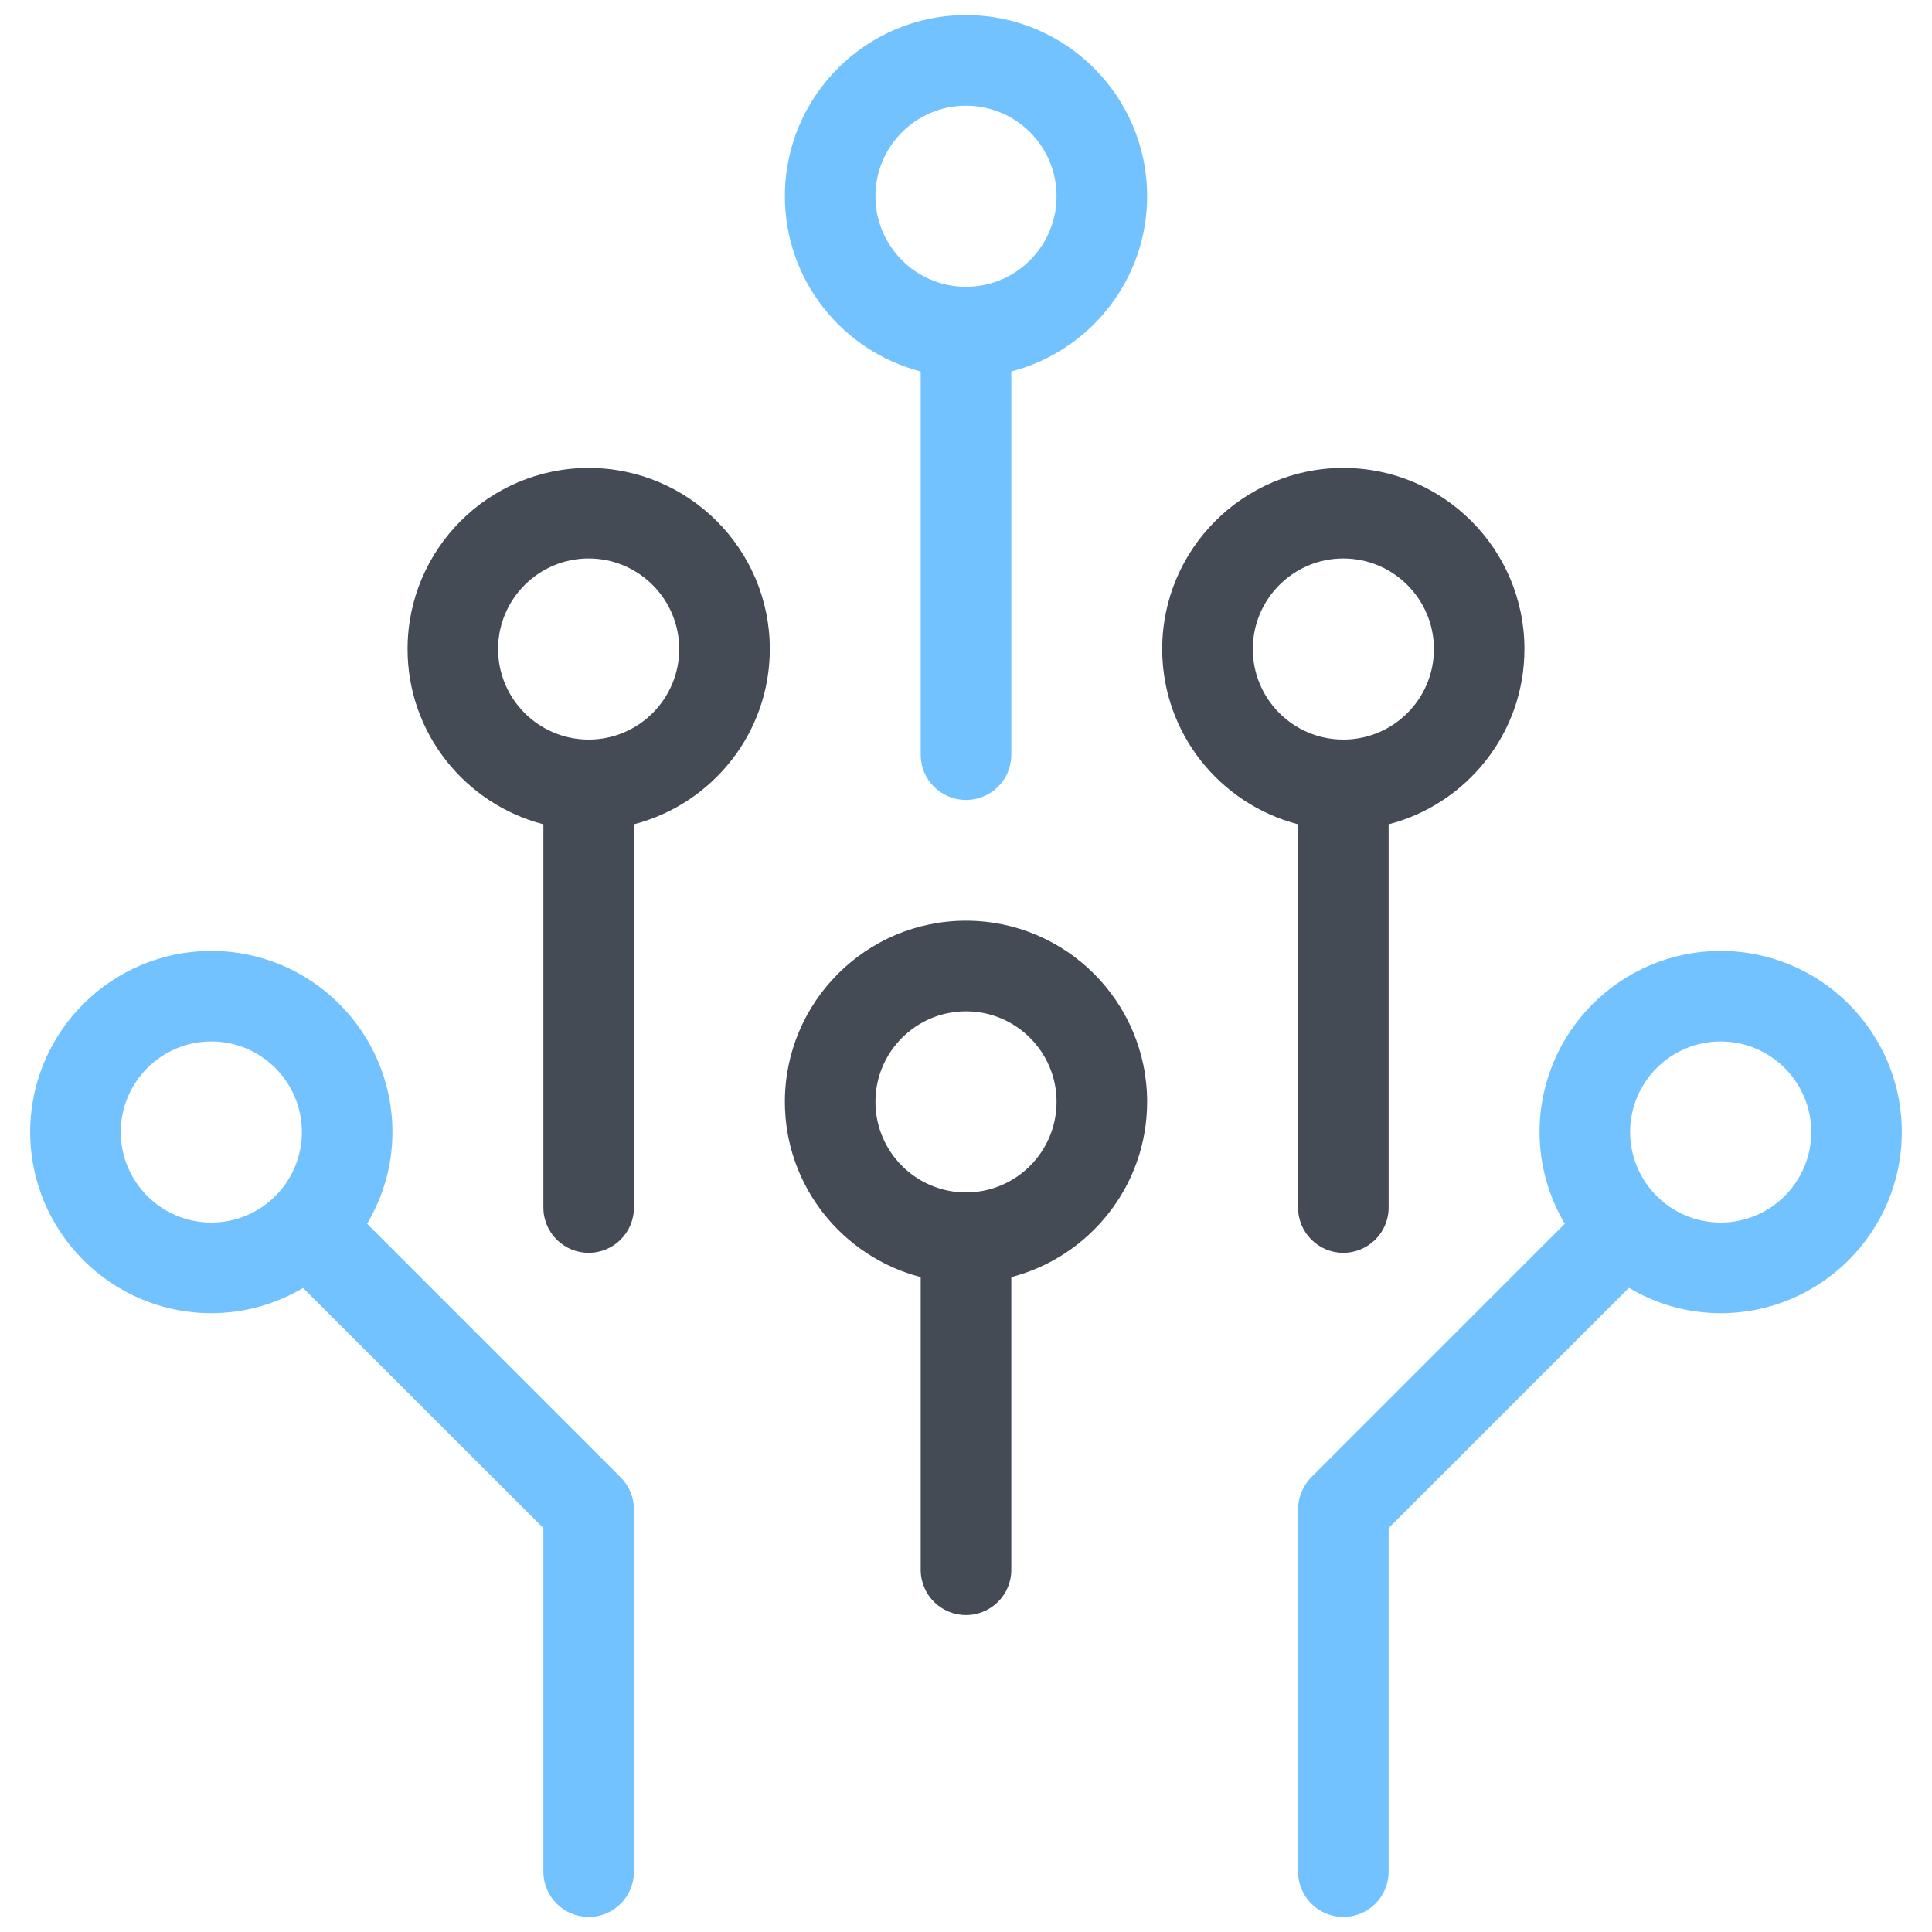
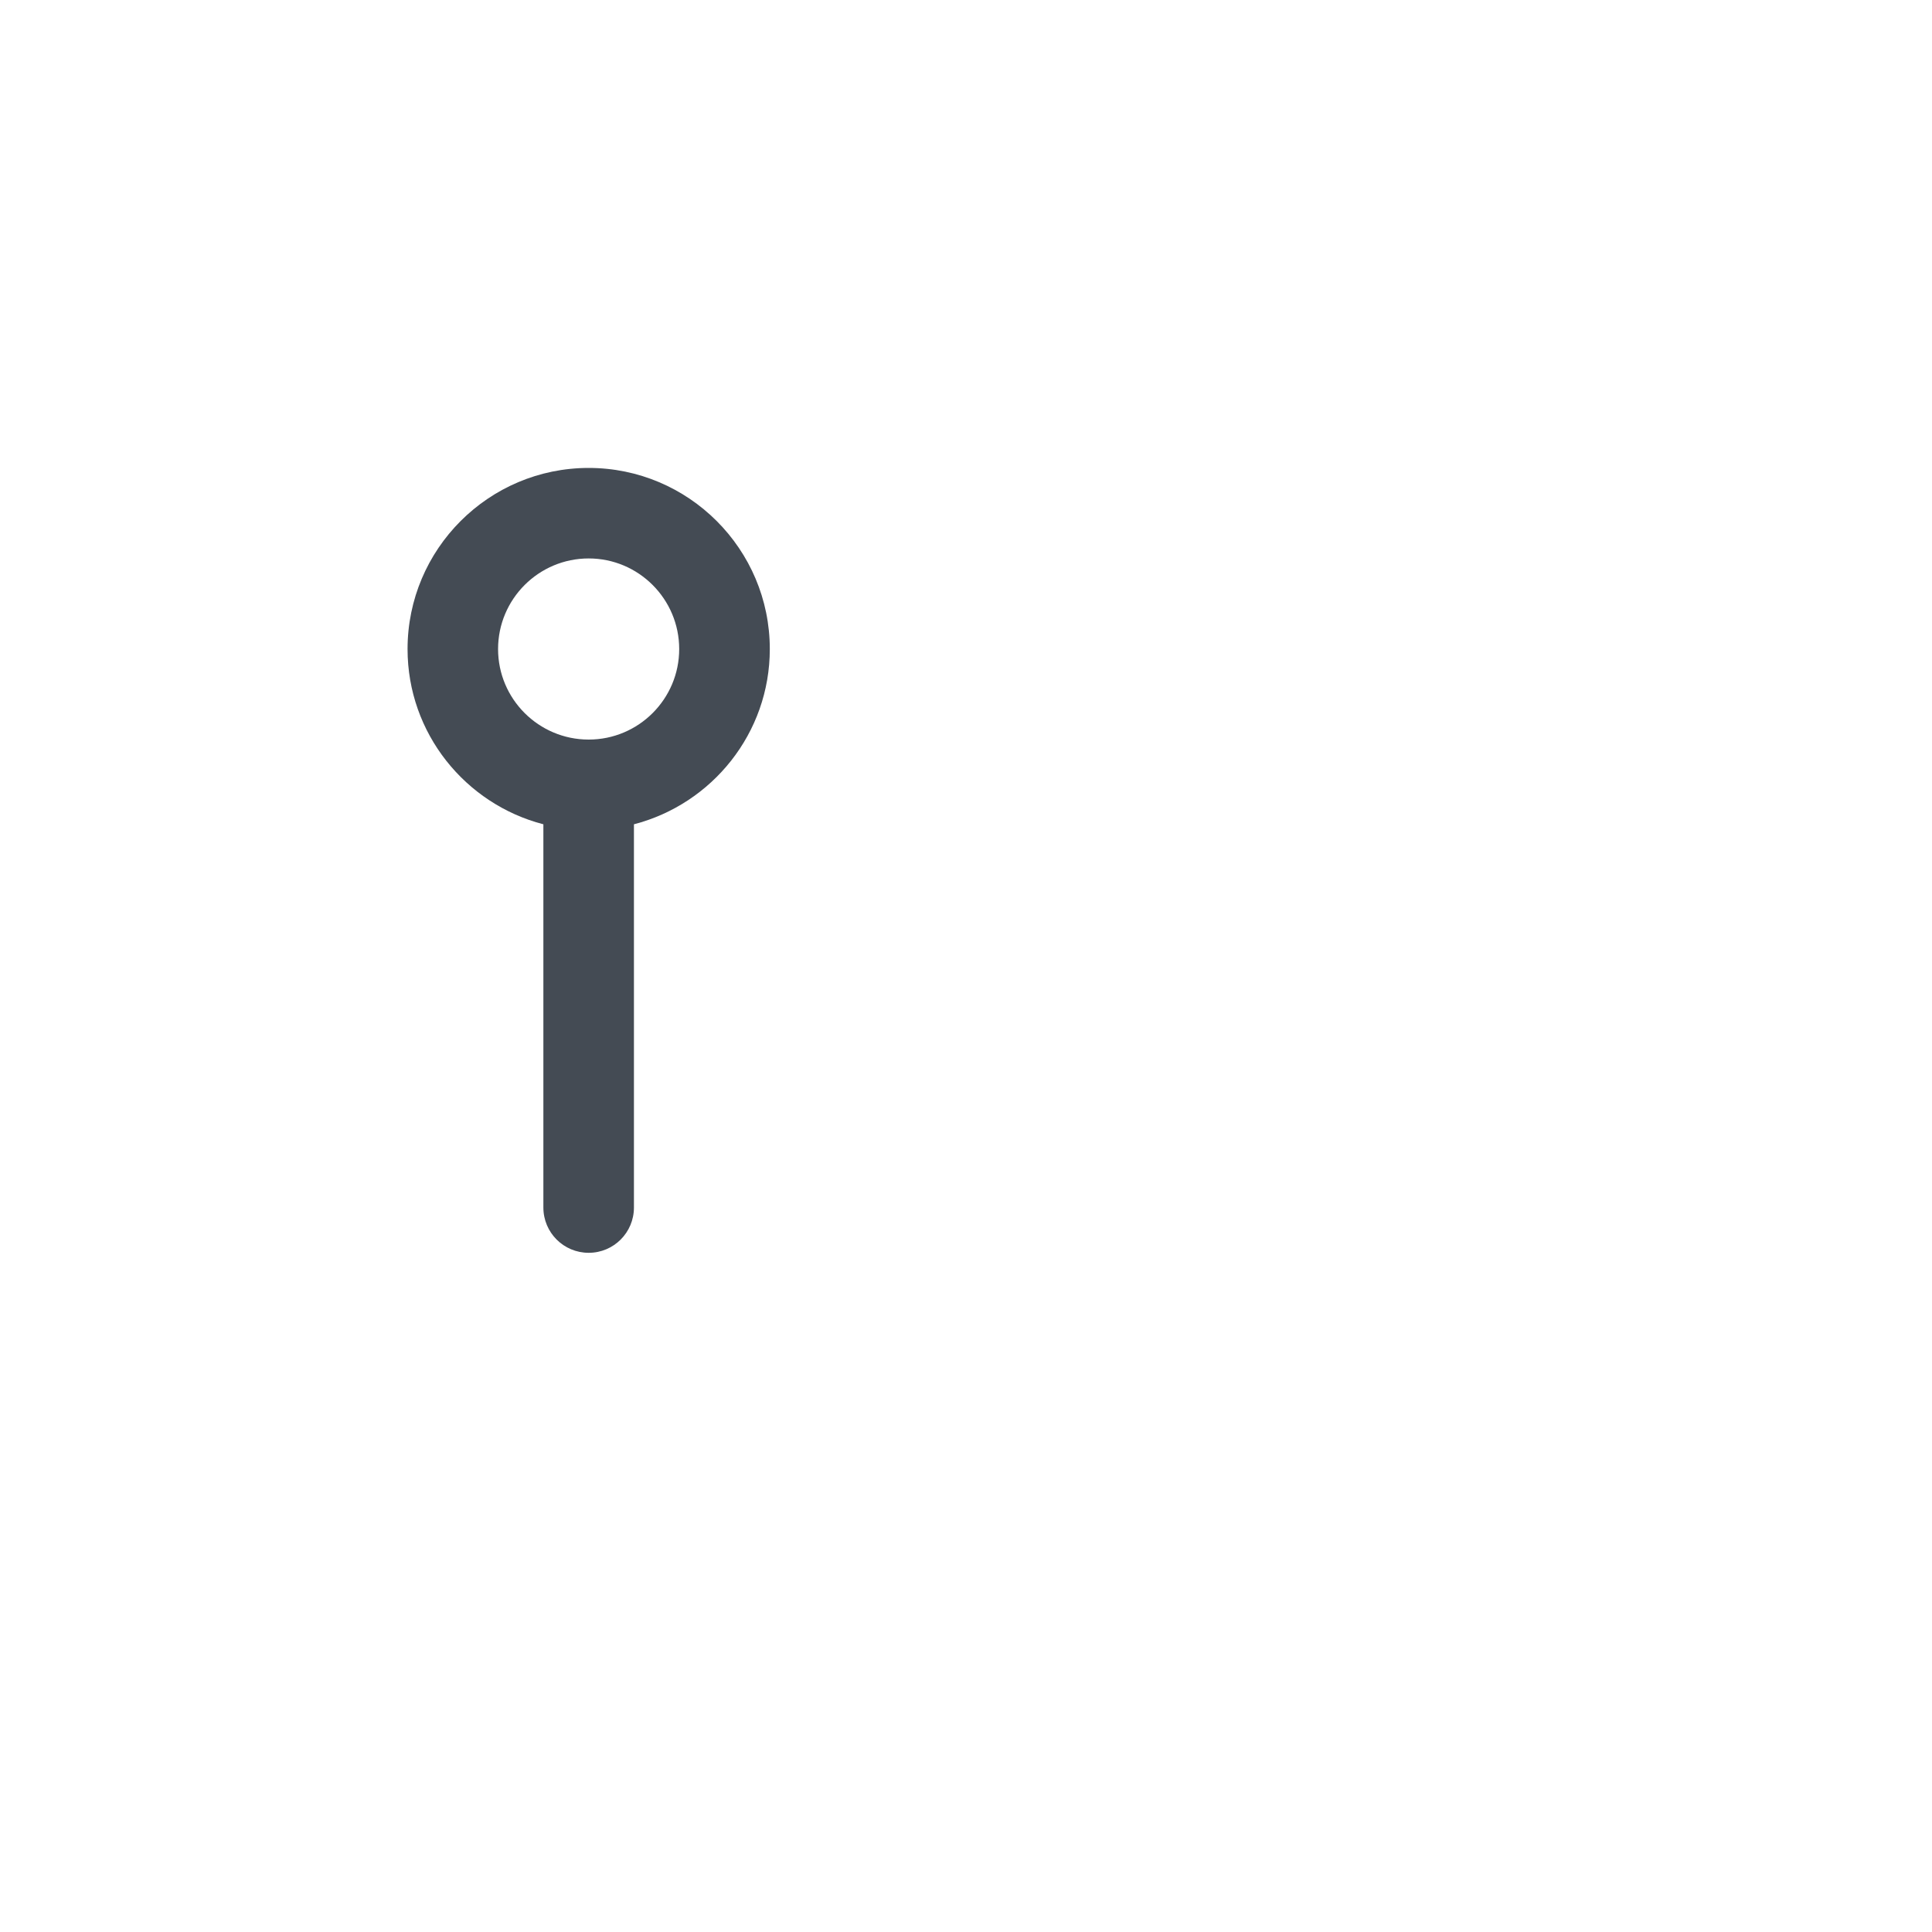
<svg xmlns="http://www.w3.org/2000/svg" width="40" height="40" viewBox="0 0 40 40" fill="none">
  <path d="M15.938 13.438C15.938 11.369 14.256 9.688 12.188 9.688C10.119 9.688 8.438 11.369 8.438 13.438C8.438 15.181 9.634 16.647 11.25 17.066V25C11.25 25.519 11.669 25.938 12.188 25.938C12.706 25.938 13.125 25.519 13.125 25V17.066C14.741 16.647 15.938 15.181 15.938 13.438ZM12.188 15.312C11.153 15.312 10.312 14.472 10.312 13.438C10.312 12.403 11.153 11.562 12.188 11.562C13.222 11.562 14.062 12.403 14.062 13.438C14.062 14.472 13.222 15.312 12.188 15.312Z" fill="#444B54" />
-   <path d="M12.85 30.587L7.6 25.337C7.931 24.781 8.125 24.131 8.125 23.438C8.125 21.369 6.444 19.688 4.375 19.688C2.306 19.688 0.625 21.369 0.625 23.438C0.625 25.506 2.306 27.188 4.375 27.188C5.069 27.188 5.719 26.994 6.275 26.666L11.25 31.637V38.75C11.25 39.269 11.669 39.688 12.188 39.688C12.706 39.688 13.125 39.269 13.125 38.75V31.25C13.125 31 13.025 30.762 12.85 30.587ZM2.5 23.438C2.5 22.403 3.341 21.562 4.375 21.562C5.409 21.562 6.25 22.403 6.25 23.438C6.25 24.472 5.409 25.312 4.375 25.312C3.341 25.312 2.5 24.472 2.5 23.438Z" fill="#71C2FF" />
-   <path d="M23.75 4.062C23.75 1.994 22.069 0.312 20 0.312C17.931 0.312 16.25 1.994 16.25 4.062C16.25 5.806 17.447 7.272 19.062 7.691V15.625C19.062 16.144 19.481 16.562 20 16.562C20.519 16.562 20.938 16.144 20.938 15.625V7.691C22.553 7.272 23.75 5.806 23.75 4.062ZM20 5.938C18.966 5.938 18.125 5.097 18.125 4.062C18.125 3.028 18.966 2.188 20 2.188C21.034 2.188 21.875 3.028 21.875 4.062C21.875 5.097 21.034 5.938 20 5.938Z" fill="#71C2FF" />
-   <path d="M23.75 22.812C23.75 20.744 22.069 19.062 20 19.062C17.931 19.062 16.25 20.744 16.25 22.812C16.25 24.556 17.447 26.022 19.062 26.441V32.5C19.062 33.019 19.481 33.438 20 33.438C20.519 33.438 20.938 33.019 20.938 32.5V26.441C22.553 26.022 23.75 24.556 23.75 22.812ZM20 24.688C18.966 24.688 18.125 23.847 18.125 22.812C18.125 21.778 18.966 20.938 20 20.938C21.034 20.938 21.875 21.778 21.875 22.812C21.875 23.847 21.034 24.688 20 24.688Z" fill="#444B54" />
-   <path d="M31.562 13.438C31.562 11.369 29.881 9.688 27.812 9.688C25.744 9.688 24.062 11.369 24.062 13.438C24.062 15.181 25.259 16.647 26.875 17.066V25C26.875 25.519 27.294 25.938 27.812 25.938C28.331 25.938 28.75 25.519 28.75 25V17.066C30.366 16.647 31.562 15.181 31.562 13.438ZM27.812 15.312C26.778 15.312 25.938 14.472 25.938 13.438C25.938 12.403 26.778 11.562 27.812 11.562C28.847 11.562 29.688 12.403 29.688 13.438C29.688 14.472 28.847 15.312 27.812 15.312Z" fill="#444B54" />
-   <path d="M35.625 19.688C33.556 19.688 31.875 21.369 31.875 23.438C31.875 24.131 32.069 24.781 32.397 25.337L27.147 30.587C26.975 30.762 26.875 31 26.875 31.25V38.75C26.875 39.269 27.294 39.688 27.812 39.688C28.331 39.688 28.75 39.269 28.75 38.75V31.637L33.725 26.663C34.281 26.994 34.931 27.188 35.625 27.188C37.694 27.188 39.375 25.506 39.375 23.438C39.375 21.369 37.694 19.688 35.625 19.688ZM35.625 25.312C34.591 25.312 33.75 24.472 33.75 23.438C33.75 22.403 34.591 21.562 35.625 21.562C36.659 21.562 37.5 22.403 37.5 23.438C37.5 24.472 36.659 25.312 35.625 25.312Z" fill="#71C2FF" />
</svg>